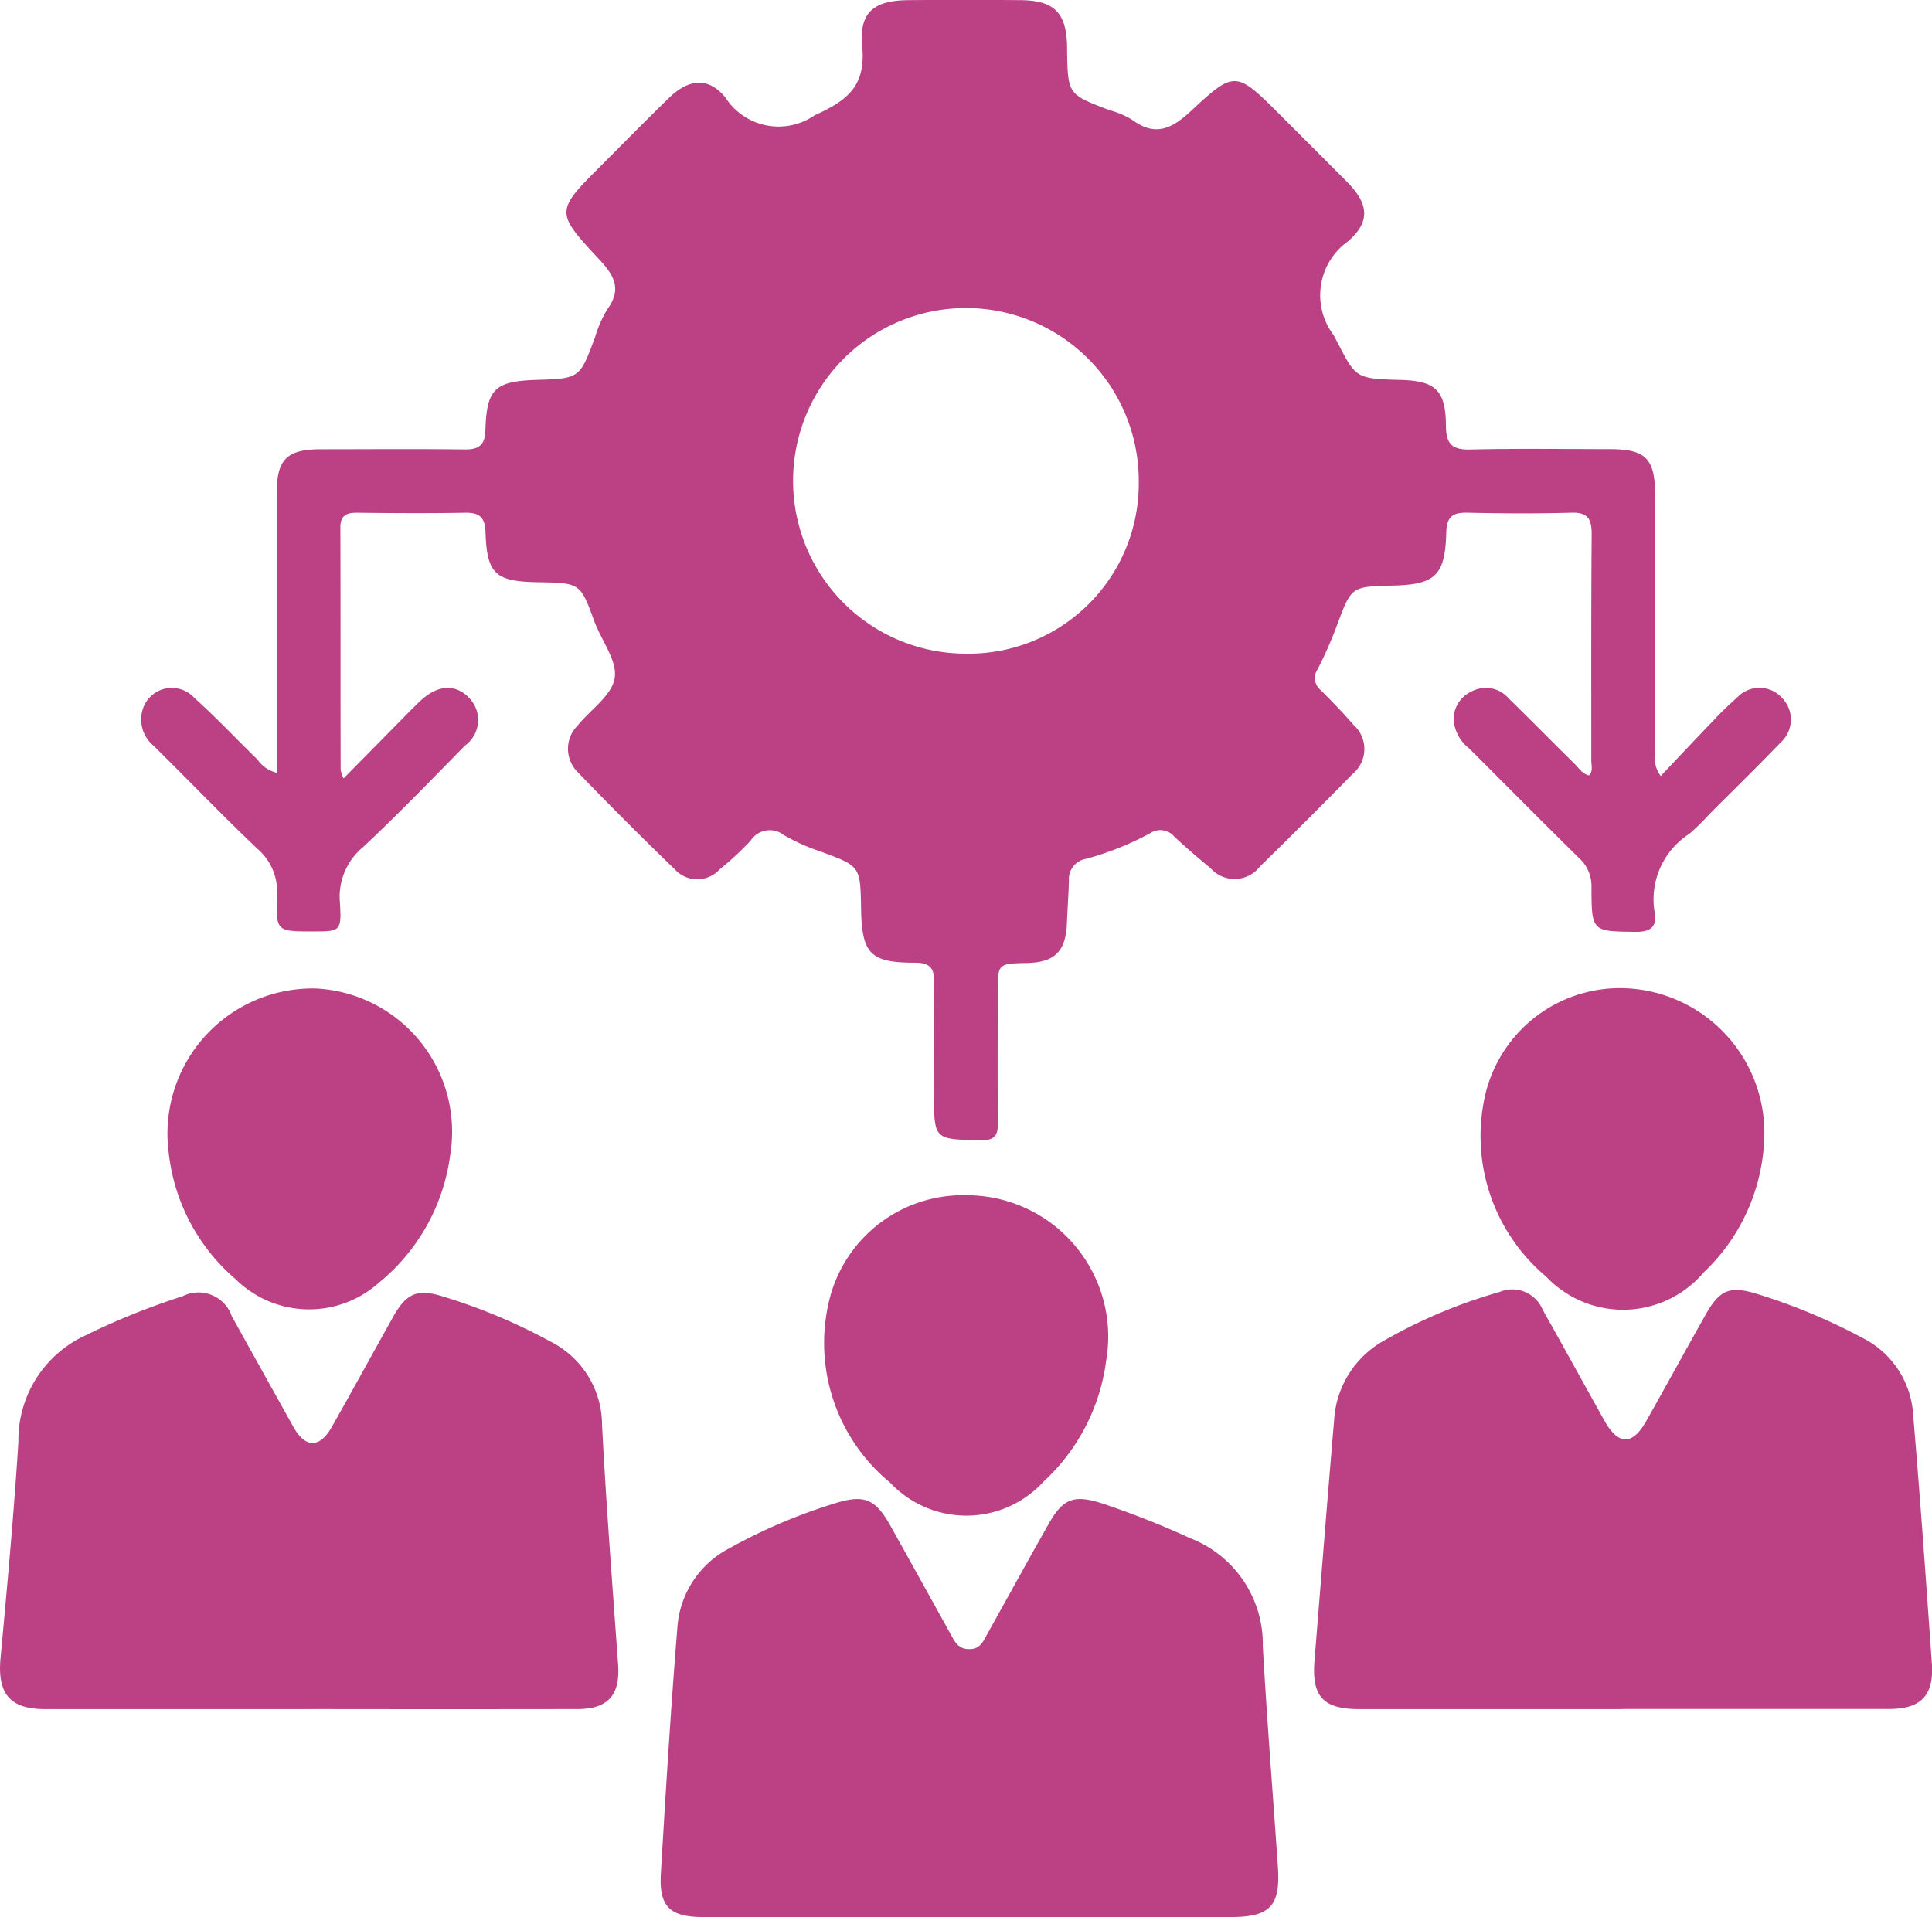
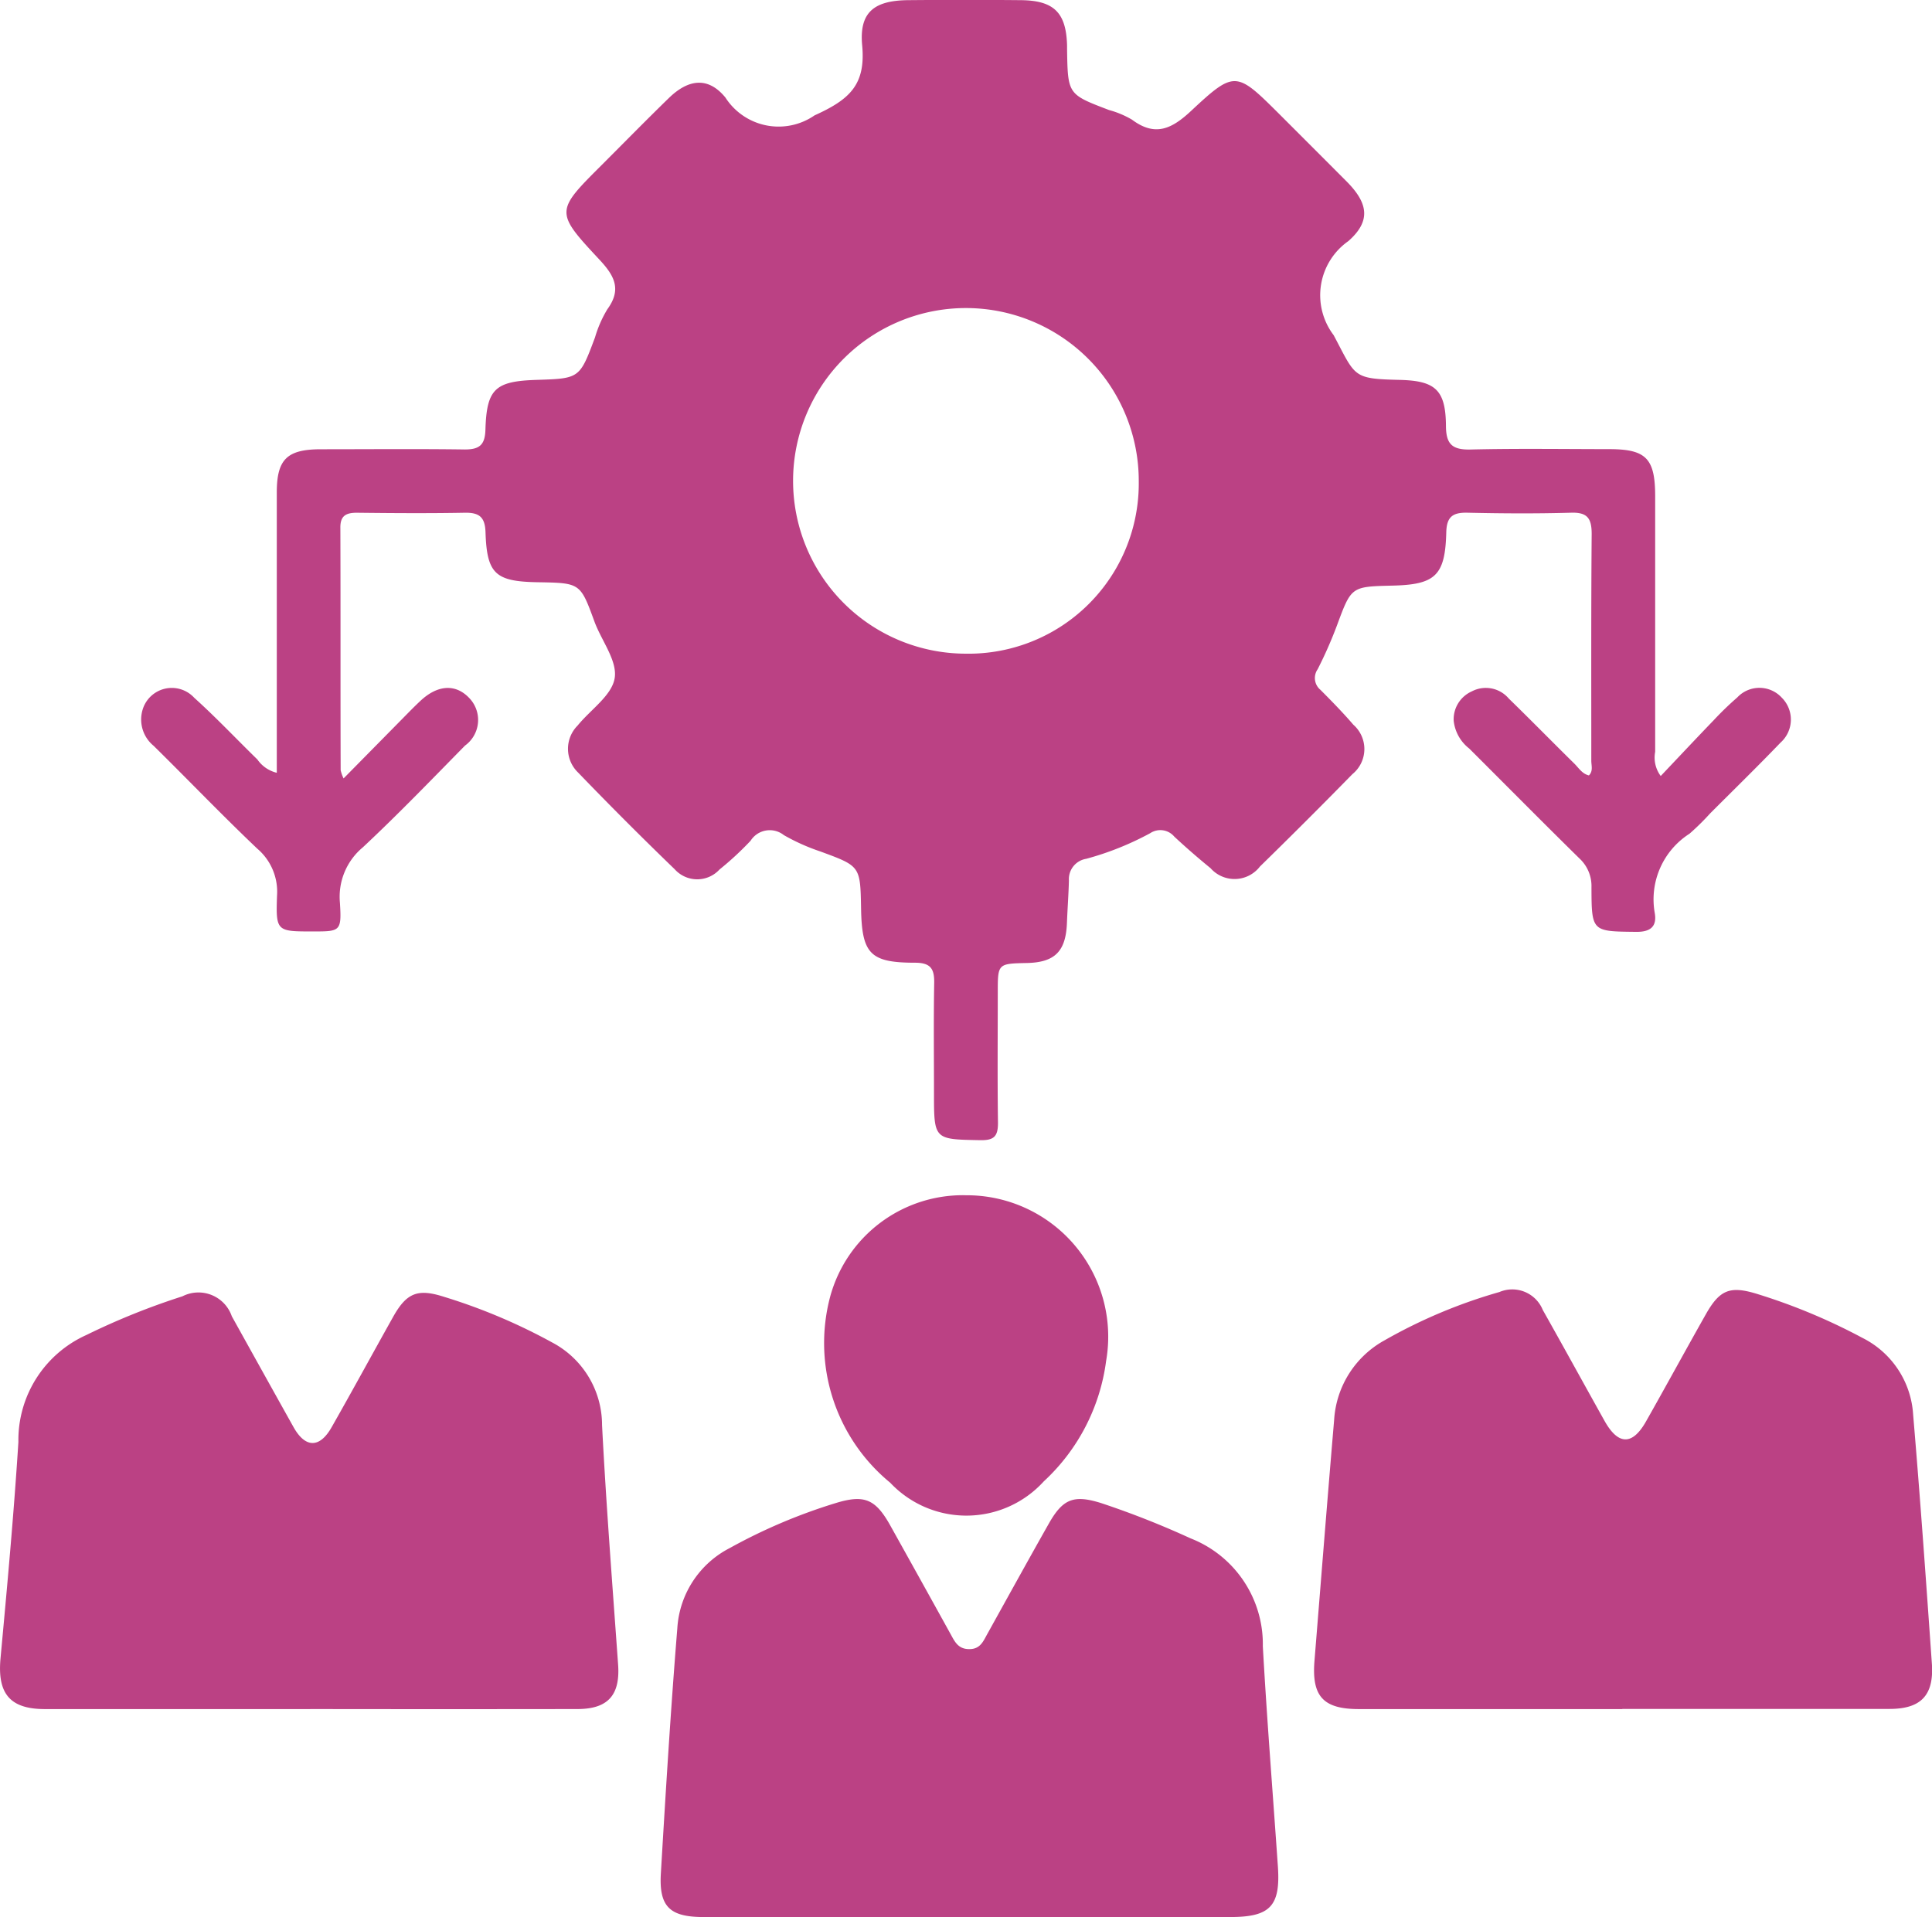
<svg xmlns="http://www.w3.org/2000/svg" id="Group_1941" data-name="Group 1941" width="46.948" height="46.593" viewBox="0 0 46.948 46.593">
  <defs>
    <clipPath id="clip-path">
      <rect id="Rectangle_2964" data-name="Rectangle 2964" width="46.948" height="46.593" fill="#bb4184" />
    </clipPath>
  </defs>
  <g id="Group_1940" data-name="Group 1940" clip-path="url(#clip-path)">
    <path id="Path_1488" data-name="Path 1488" d="M30.767,18.779c0-1.163,0-2.283,0-3.4,0-1.137,0-2.274,0-3.411,0-.809.253-1.048,1.07-1.049,1.168,0,2.337-.011,3.5.005.361,0,.489-.115.5-.481.03-.992.236-1.177,1.235-1.21C38.128,9.2,38.126,9.2,38.5,8.2a2.864,2.864,0,0,1,.3-.684c.355-.486.168-.819-.192-1.205C37.522,5.147,37.535,5.135,38.673,4c.54-.54,1.074-1.085,1.621-1.617.481-.468.96-.52,1.375-.012a1.536,1.536,0,0,0,2.166.433c.851-.385,1.246-.742,1.157-1.7-.075-.8.284-1.088,1.1-1.1q1.378-.013,2.757,0c.807.008,1.1.306,1.122,1.1,0,.031,0,.062,0,.094.018,1.1.019,1.094,1.019,1.476a2.261,2.261,0,0,1,.558.234c.563.421.966.227,1.436-.212,1.059-.989,1.1-.964,2.138.07.551.551,1.1,1.1,1.651,1.653.516.524.585.955.033,1.441a1.606,1.606,0,0,0-.357,2.286c.539,1.014.451,1.06,1.6,1.087.869.02,1.121.24,1.129,1.112,0,.45.151.591.6.58,1.121-.027,2.243-.01,3.364-.009.9,0,1.119.225,1.12,1.141,0,2.072,0,4.143,0,6.215a.748.748,0,0,0,.135.588c.44-.464.861-.913,1.288-1.356a7.463,7.463,0,0,1,.571-.552.737.737,0,0,1,1.084.006.75.75,0,0,1-.031,1.09c-.561.584-1.141,1.15-1.713,1.723a6,6,0,0,1-.5.492,1.894,1.894,0,0,0-.845,1.922c.058.324-.093.467-.451.463-1.075-.012-1.083,0-1.086-1.083a.914.914,0,0,0-.291-.7c-.9-.885-1.787-1.782-2.68-2.673a.99.99,0,0,1-.377-.674.742.742,0,0,1,.439-.714.731.731,0,0,1,.9.174c.536.521,1.059,1.056,1.592,1.58.107.105.188.248.355.288.107-.107.058-.239.058-.356,0-1.838-.006-3.676.009-5.514,0-.379-.105-.527-.5-.515-.84.024-1.682.019-2.523,0-.349-.007-.5.095-.51.472-.026,1.058-.264,1.277-1.315,1.3-1,.024-.992.026-1.341.966a10.311,10.311,0,0,1-.47,1.067.372.372,0,0,0,.068.5c.275.276.548.555.8.848a.786.786,0,0,1-.022,1.2q-1.111,1.135-2.248,2.246a.778.778,0,0,1-1.2.041c-.3-.245-.594-.5-.881-.767a.443.443,0,0,0-.584-.085,7.2,7.2,0,0,1-1.558.624.5.5,0,0,0-.419.529c-.009.342-.035.684-.048,1.026-.026.692-.292.962-.97.977-.71.015-.711.015-.711.711,0,1.059-.01,2.119.005,3.178,0,.328-.1.423-.431.417-1.124-.021-1.124-.008-1.124-1.15,0-.888-.011-1.776.005-2.663.007-.347-.08-.5-.468-.5-1.092,0-1.29-.219-1.309-1.321-.018-1.03-.02-1.025-.981-1.38a4.938,4.938,0,0,1-.895-.4.551.551,0,0,0-.808.136,7.514,7.514,0,0,1-.756.7.735.735,0,0,1-1.091-.009q-1.193-1.152-2.344-2.347a.8.8,0,0,1-.012-1.144c.313-.386.833-.73.9-1.153s-.32-.907-.491-1.371c-.345-.939-.34-.941-1.374-.958s-1.241-.2-1.274-1.216c-.012-.376-.159-.48-.51-.473-.872.016-1.745.01-2.617,0-.264,0-.405.073-.4.369.007,1.963,0,3.925.007,5.888a.931.931,0,0,0,.071.2l1.43-1.451c.142-.144.283-.29.431-.428.422-.4.861-.424,1.191-.077a.768.768,0,0,1-.1,1.157c-.819.833-1.63,1.675-2.483,2.473a1.563,1.563,0,0,0-.558,1.345c.044.7.01.7-.659.7-.878,0-.9,0-.869-.87a1.374,1.374,0,0,0-.48-1.142c-.858-.815-1.677-1.671-2.519-2.5a.826.826,0,0,1-.265-.886.74.74,0,0,1,1.252-.281c.532.479,1.022,1,1.535,1.5a.8.8,0,0,0,.467.322M51.713,11.7a4.2,4.2,0,1,0-4.219,4.187A4.137,4.137,0,0,0,51.713,11.7" transform="translate(-24.041 0)" fill="#bb4184" />
    <path id="Path_1489" data-name="Path 1489" d="M263.186,261.205q-3.2,0-6.4,0c-.866,0-1.149-.31-1.079-1.171.158-1.953.312-3.907.478-5.86a2.371,2.371,0,0,1,1.224-1.931,12.589,12.589,0,0,1,2.791-1.174.8.8,0,0,1,1.055.436c.505.895,1,1.8,1.5,2.694.332.594.675.6,1.005.021.491-.867.967-1.743,1.457-2.61.342-.605.594-.7,1.269-.488a14.47,14.47,0,0,1,2.538,1.062,2.236,2.236,0,0,1,1.231,1.868c.171,2.015.313,4.032.455,6.049.054.768-.265,1.1-1.027,1.1q-3.247,0-6.494,0" transform="translate(-223.765 -219.667)" fill="#bb4184" />
    <path id="Path_1490" data-name="Path 1490" d="M136.038,301.909q-3.223,0-6.447,0c-.821,0-1.086-.251-1.038-1.059.118-1.987.239-3.975.4-5.959a2.353,2.353,0,0,1,1.273-1.949,13.393,13.393,0,0,1,2.573-1.093c.7-.215.971-.1,1.333.551q.728,1.305,1.451,2.613c.106.19.186.388.469.384.263,0,.335-.19.432-.364.5-.9.995-1.8,1.5-2.692.341-.6.606-.7,1.27-.492a21.323,21.323,0,0,1,2.17.856,2.761,2.761,0,0,1,1.757,2.623c.1,1.786.243,3.569.366,5.353.066.962-.187,1.228-1.157,1.228h-6.353" transform="translate(-112.494 -255.317)" fill="#bb4184" />
    <path id="Path_1491" data-name="Path 1491" d="M7.539,261.741q-3.224,0-6.447,0c-.855,0-1.159-.379-1.079-1.237.162-1.75.323-3.5.434-5.254a2.8,2.8,0,0,1,1.65-2.6,17.231,17.231,0,0,1,2.336-.941.857.857,0,0,1,1.2.485c.5.9,1,1.8,1.5,2.694.287.512.635.517.927,0,.508-.893,1-1.8,1.5-2.692.328-.58.6-.677,1.233-.474a13.962,13.962,0,0,1,2.62,1.106,2.271,2.271,0,0,1,1.217,2.011c.1,1.941.252,3.88.39,5.82.053.738-.242,1.079-.984,1.081q-3.247.005-6.494,0" transform="translate(0 -220.203)" fill="#bb4184" />
-     <path id="Path_1492" data-name="Path 1492" d="M294.961,196.017a4.708,4.708,0,0,1-1.464,3.17,2.57,2.57,0,0,1-3.832.106,4.457,4.457,0,0,1-1.508-4.29,3.362,3.362,0,0,1,3.616-2.706,3.519,3.519,0,0,1,3.188,3.721" transform="translate(-252.093 -168.266)" fill="#bb4184" />
-     <path id="Path_1493" data-name="Path 1493" d="M32.634,196.048a3.527,3.527,0,0,1,3.612-3.726A3.484,3.484,0,0,1,39.5,196.36a4.812,4.812,0,0,1-1.732,3.111,2.543,2.543,0,0,1-3.49-.09,4.726,4.726,0,0,1-1.641-3.332" transform="translate(-28.559 -168.297)" fill="#bb4184" />
    <path id="Path_1494" data-name="Path 1494" d="M163.747,232.623a3.437,3.437,0,0,1,3.415,4.026,4.839,4.839,0,0,1-1.515,2.928,2.542,2.542,0,0,1-3.732.032,4.391,4.391,0,0,1-1.462-4.51,3.343,3.343,0,0,1,3.294-2.477" transform="translate(-140.283 -203.573)" fill="#bb4184" />
  </g>
</svg>